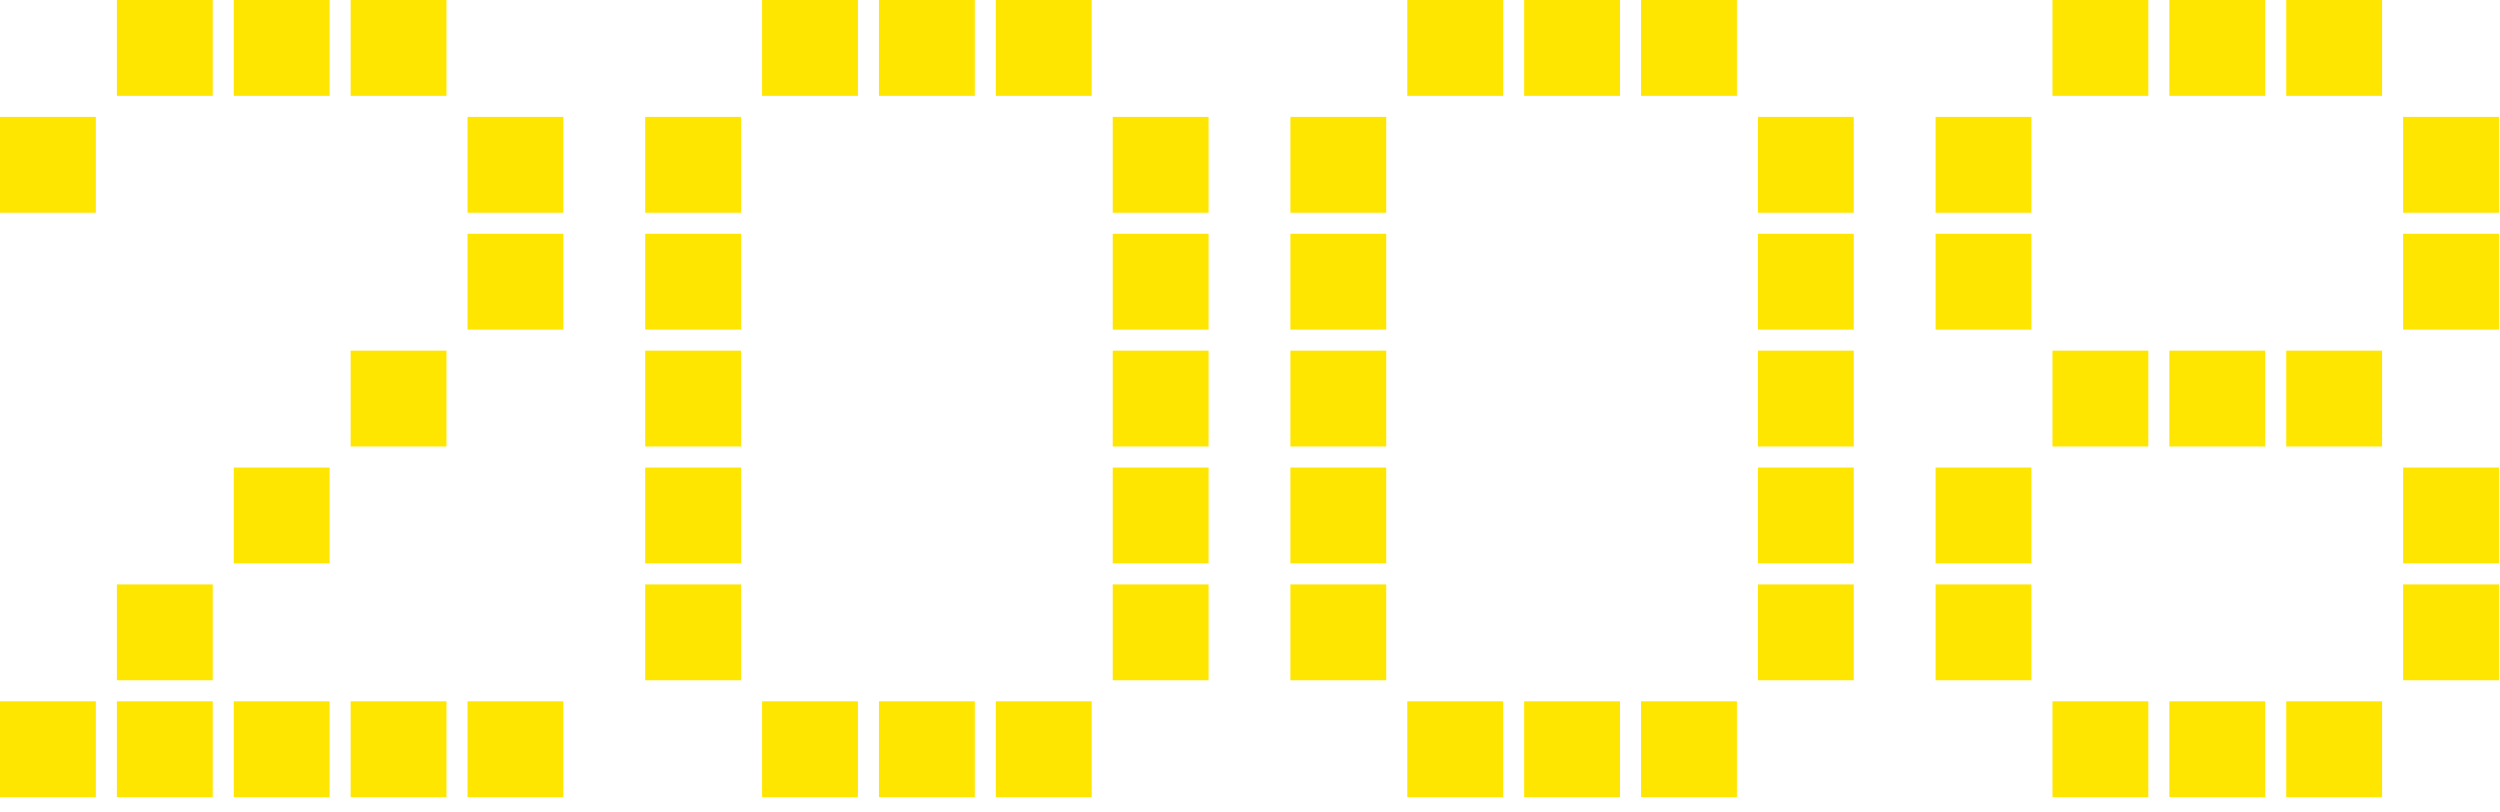
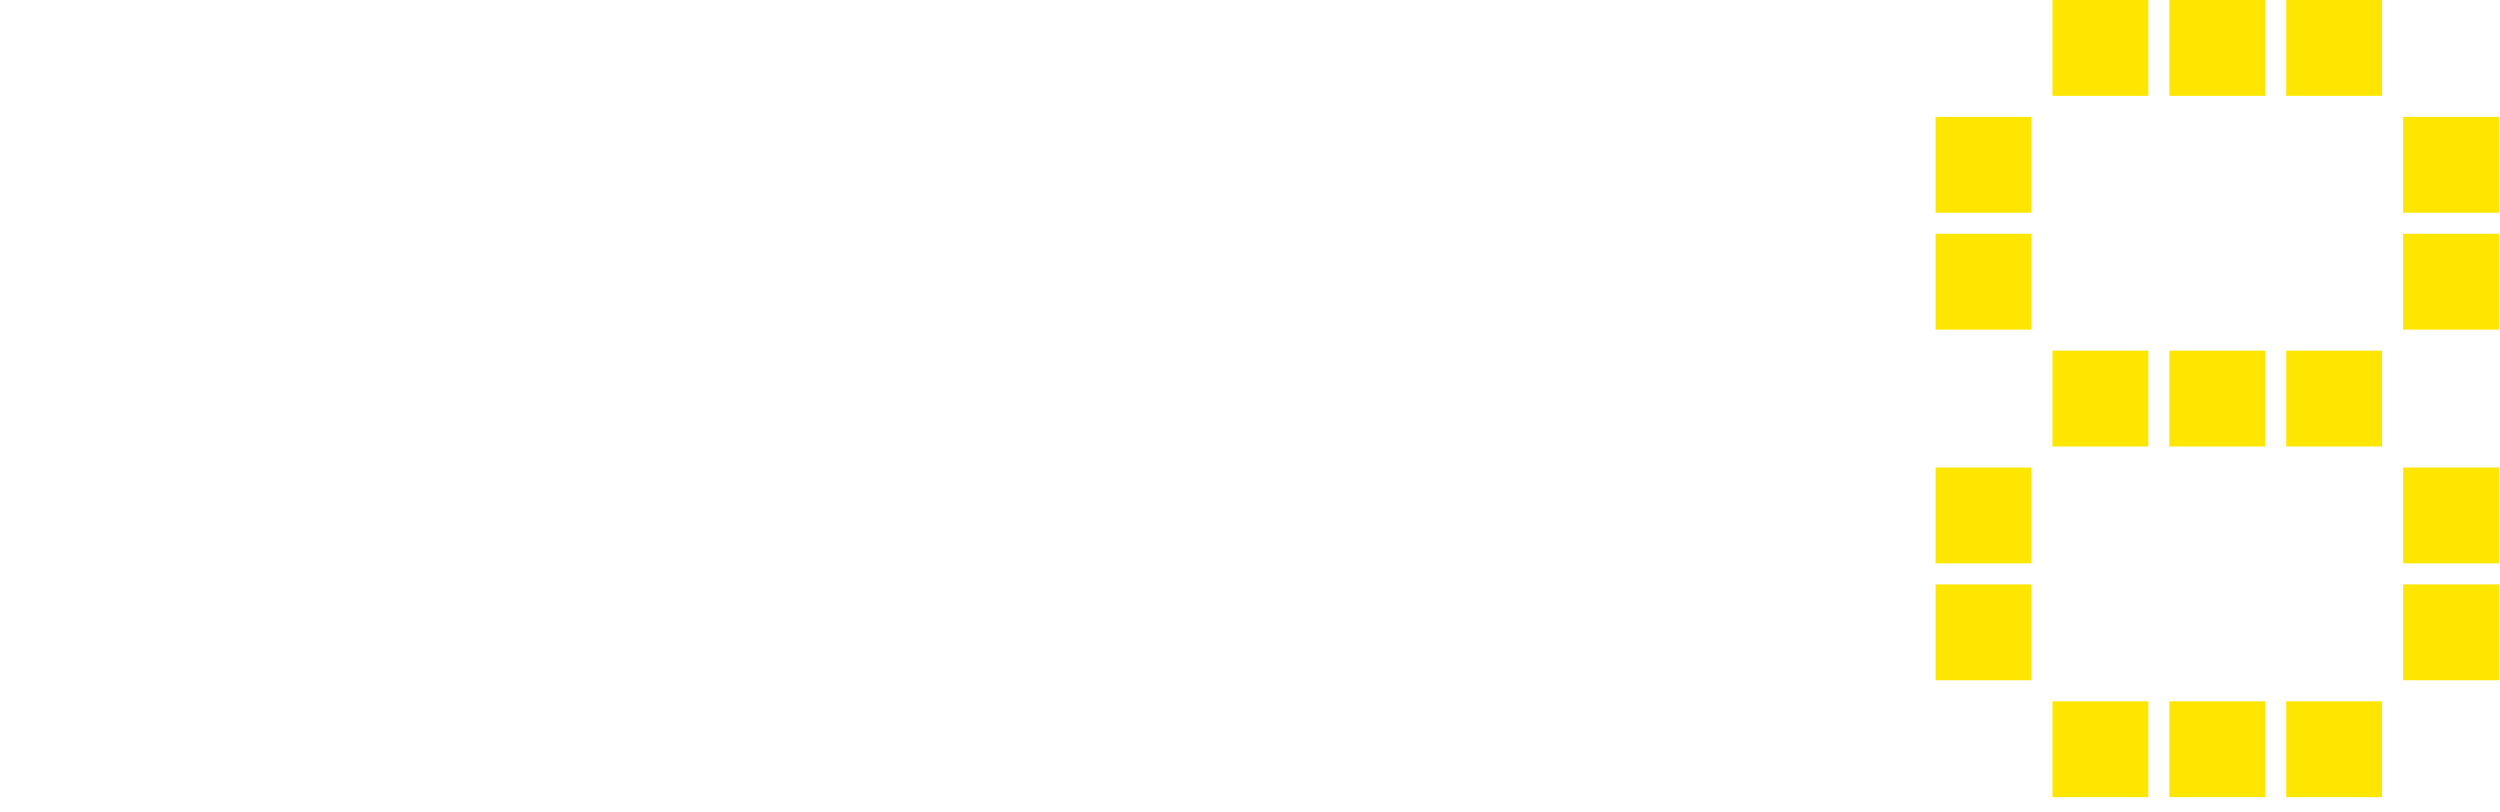
<svg xmlns="http://www.w3.org/2000/svg" width="100%" height="100%" viewBox="0 0 77 25" version="1.1" xml:space="preserve" style="fill-rule:evenodd;clip-rule:evenodd;stroke-linejoin:round;stroke-miterlimit:2;">
  <g transform="matrix(1,0,0,1,-1.26,-23.689)">
-     <path d="M15.012,26.641L12.06,26.641L12.06,23.689L15.012,23.689L15.012,26.641ZM18.612,30.241L15.66,30.241L15.66,27.289L18.612,27.289L18.612,30.241ZM11.412,26.641L8.46,26.641L8.46,23.689L11.412,23.689L11.412,26.641ZM18.612,33.841L15.66,33.841L15.66,30.889L18.612,30.889L18.612,33.841ZM7.812,26.641L4.86,26.641L4.86,23.689L7.812,23.689L7.812,26.641ZM15.012,37.441L12.06,37.441L12.06,34.489L15.012,34.489L15.012,37.441ZM4.212,30.241L1.26,30.241L1.26,27.289L4.212,27.289L4.212,30.241ZM18.612,48.241L15.66,48.241L15.66,45.289L18.612,45.289L18.612,48.241ZM11.412,41.041L8.46,41.041L8.46,38.089L11.412,38.089L11.412,41.041ZM15.012,48.241L12.06,48.241L12.06,45.289L15.012,45.289L15.012,48.241ZM11.412,48.241L8.46,48.241L8.46,45.289L11.412,45.289L11.412,48.241ZM7.812,44.641L4.86,44.641L4.86,41.689L7.812,41.689L7.812,44.641ZM7.812,48.241L4.86,48.241L4.86,45.289L7.812,45.289L7.812,48.241ZM4.212,48.241L1.26,48.241L1.26,45.289L4.212,45.289L4.212,48.241Z" style="fill:rgb(255,230,0);fill-rule:nonzero;" />
-   </g>
+     </g>
  <g transform="matrix(1,0,0,1,-1.26,-23.689)">
-     <path d="M34.884,26.641L31.932,26.641L31.932,23.689L34.884,23.689L34.884,26.641ZM38.484,30.241L35.532,30.241L35.532,27.289L38.484,27.289L38.484,30.241ZM31.284,26.641L28.332,26.641L28.332,23.689L31.284,23.689L31.284,26.641ZM38.484,33.841L35.532,33.841L35.532,30.889L38.484,30.889L38.484,33.841ZM27.684,26.641L24.732,26.641L24.732,23.689L27.684,23.689L27.684,26.641ZM38.484,37.441L35.532,37.441L35.532,34.489L38.484,34.489L38.484,37.441ZM38.484,41.041L35.532,41.041L35.532,38.089L38.484,38.089L38.484,41.041ZM24.084,30.241L21.132,30.241L21.132,27.289L24.084,27.289L24.084,30.241ZM38.484,44.641L35.532,44.641L35.532,41.689L38.484,41.689L38.484,44.641ZM24.084,33.841L21.132,33.841L21.132,30.889L24.084,30.889L24.084,33.841ZM24.084,37.441L21.132,37.441L21.132,34.489L24.084,34.489L24.084,37.441ZM34.884,48.241L31.932,48.241L31.932,45.289L34.884,45.289L34.884,48.241ZM24.084,41.041L21.132,41.041L21.132,38.089L24.084,38.089L24.084,41.041ZM31.284,48.241L28.332,48.241L28.332,45.289L31.284,45.289L31.284,48.241ZM24.084,44.641L21.132,44.641L21.132,41.689L24.084,41.689L24.084,44.641ZM27.684,48.241L24.732,48.241L24.732,45.289L27.684,45.289L27.684,48.241Z" style="fill:rgb(255,230,0);fill-rule:nonzero;" />
-   </g>
+     </g>
  <g transform="matrix(1,0,0,1,-1.26,-23.689)">
-     <path d="M54.756,26.641L51.804,26.641L51.804,23.689L54.756,23.689L54.756,26.641ZM58.356,30.241L55.404,30.241L55.404,27.289L58.356,27.289L58.356,30.241ZM51.156,26.641L48.204,26.641L48.204,23.689L51.156,23.689L51.156,26.641ZM58.356,33.841L55.404,33.841L55.404,30.889L58.356,30.889L58.356,33.841ZM47.556,26.641L44.604,26.641L44.604,23.689L47.556,23.689L47.556,26.641ZM58.356,37.441L55.404,37.441L55.404,34.489L58.356,34.489L58.356,37.441ZM58.356,41.041L55.404,41.041L55.404,38.089L58.356,38.089L58.356,41.041ZM43.956,30.241L41.004,30.241L41.004,27.289L43.956,27.289L43.956,30.241ZM58.356,44.641L55.404,44.641L55.404,41.689L58.356,41.689L58.356,44.641ZM43.956,33.841L41.004,33.841L41.004,30.889L43.956,30.889L43.956,33.841ZM43.956,37.441L41.004,37.441L41.004,34.489L43.956,34.489L43.956,37.441ZM54.756,48.241L51.804,48.241L51.804,45.289L54.756,45.289L54.756,48.241ZM43.956,41.041L41.004,41.041L41.004,38.089L43.956,38.089L43.956,41.041ZM51.156,48.241L48.204,48.241L48.204,45.289L51.156,45.289L51.156,48.241ZM43.956,44.641L41.004,44.641L41.004,41.689L43.956,41.689L43.956,44.641ZM47.556,48.241L44.604,48.241L44.604,45.289L47.556,45.289L47.556,48.241Z" style="fill:rgb(255,230,0);fill-rule:nonzero;" />
-   </g>
+     </g>
  <g transform="matrix(1,0,0,1,-1.26,-23.689)">
    <path d="M74.628,26.641L71.676,26.641L71.676,23.689L74.628,23.689L74.628,26.641ZM78.228,30.241L75.276,30.241L75.276,27.289L78.228,27.289L78.228,30.241ZM71.028,26.641L68.076,26.641L68.076,23.689L71.028,23.689L71.028,26.641ZM78.228,33.841L75.276,33.841L75.276,30.889L78.228,30.889L78.228,33.841ZM67.428,26.641L64.476,26.641L64.476,23.689L67.428,23.689L67.428,26.641ZM74.628,37.441L71.676,37.441L71.676,34.489L74.628,34.489L74.628,37.441ZM78.228,41.041L75.276,41.041L75.276,38.089L78.228,38.089L78.228,41.041ZM63.828,30.241L60.876,30.241L60.876,27.289L63.828,27.289L63.828,30.241ZM71.028,37.441L68.076,37.441L68.076,34.489L71.028,34.489L71.028,37.441ZM78.228,44.641L75.276,44.641L75.276,41.689L78.228,41.689L78.228,44.641ZM63.828,33.841L60.876,33.841L60.876,30.889L63.828,30.889L63.828,33.841ZM67.428,37.441L64.476,37.441L64.476,34.489L67.428,34.489L67.428,37.441ZM74.628,48.241L71.676,48.241L71.676,45.289L74.628,45.289L74.628,48.241ZM63.828,41.041L60.876,41.041L60.876,38.089L63.828,38.089L63.828,41.041ZM71.028,48.241L68.076,48.241L68.076,45.289L71.028,45.289L71.028,48.241ZM63.828,44.641L60.876,44.641L60.876,41.689L63.828,41.689L63.828,44.641ZM67.428,48.241L64.476,48.241L64.476,45.289L67.428,45.289L67.428,48.241Z" style="fill:rgb(255,230,0);fill-rule:nonzero;" />
  </g>
</svg>